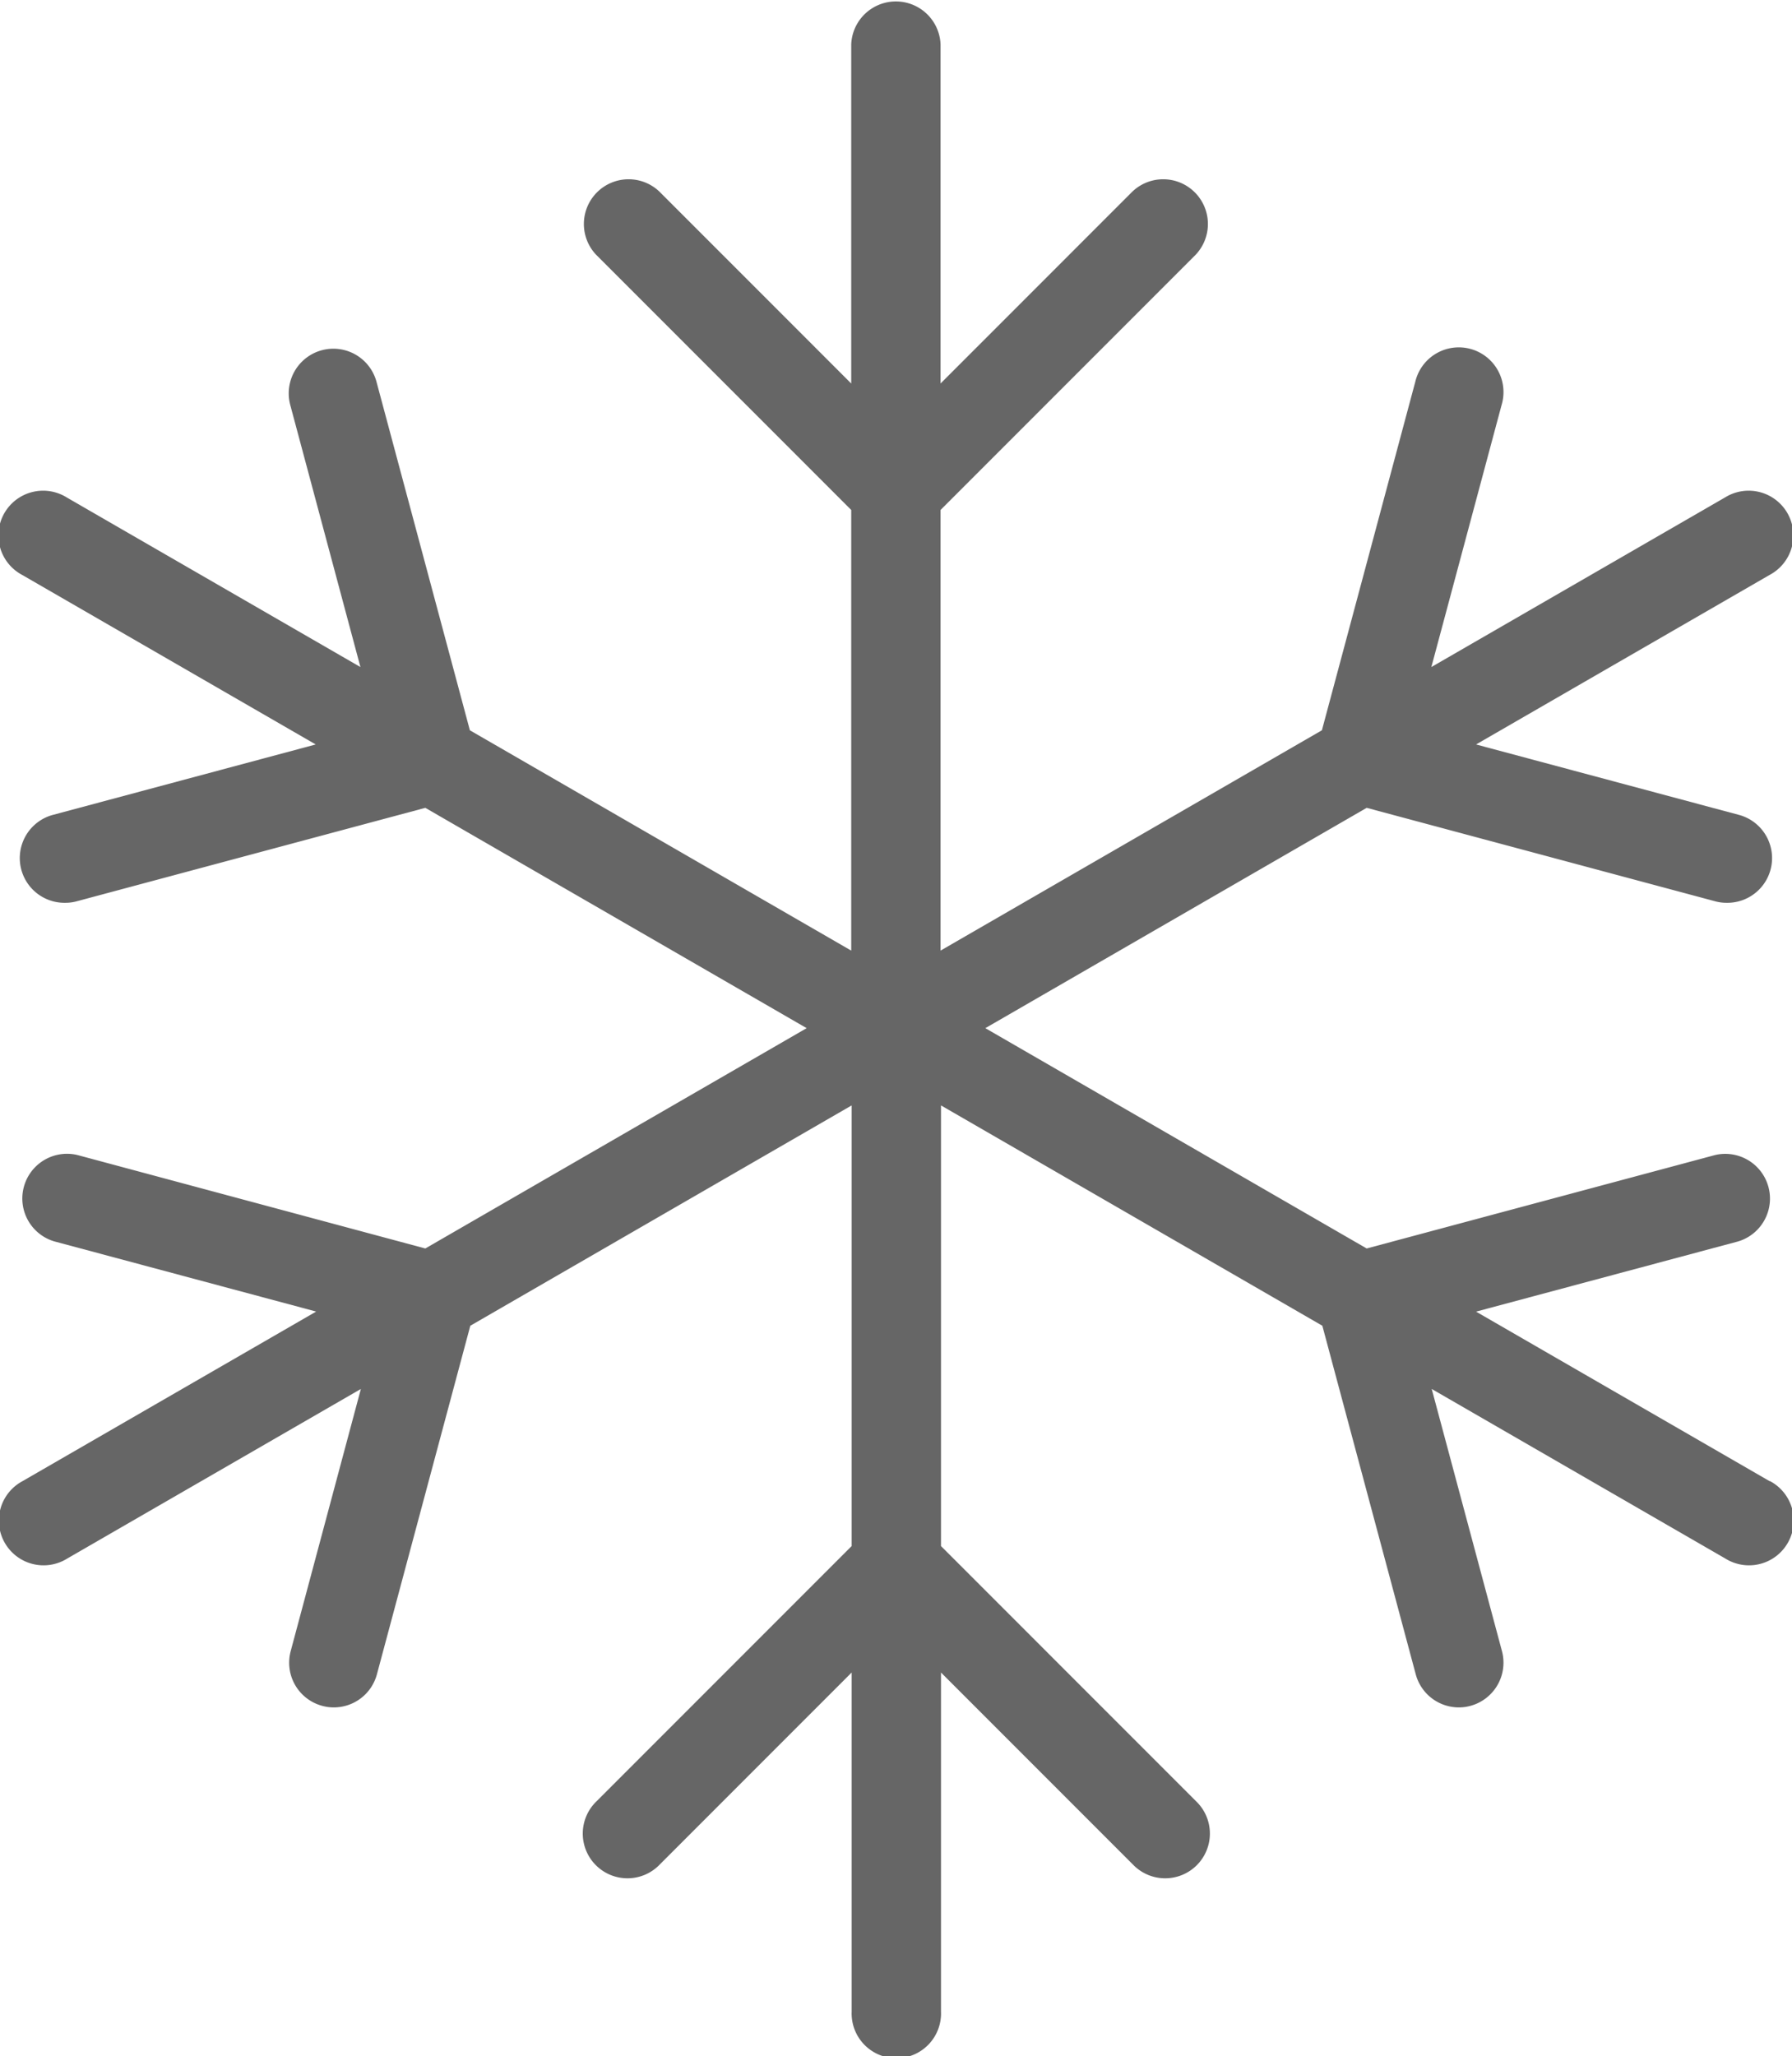
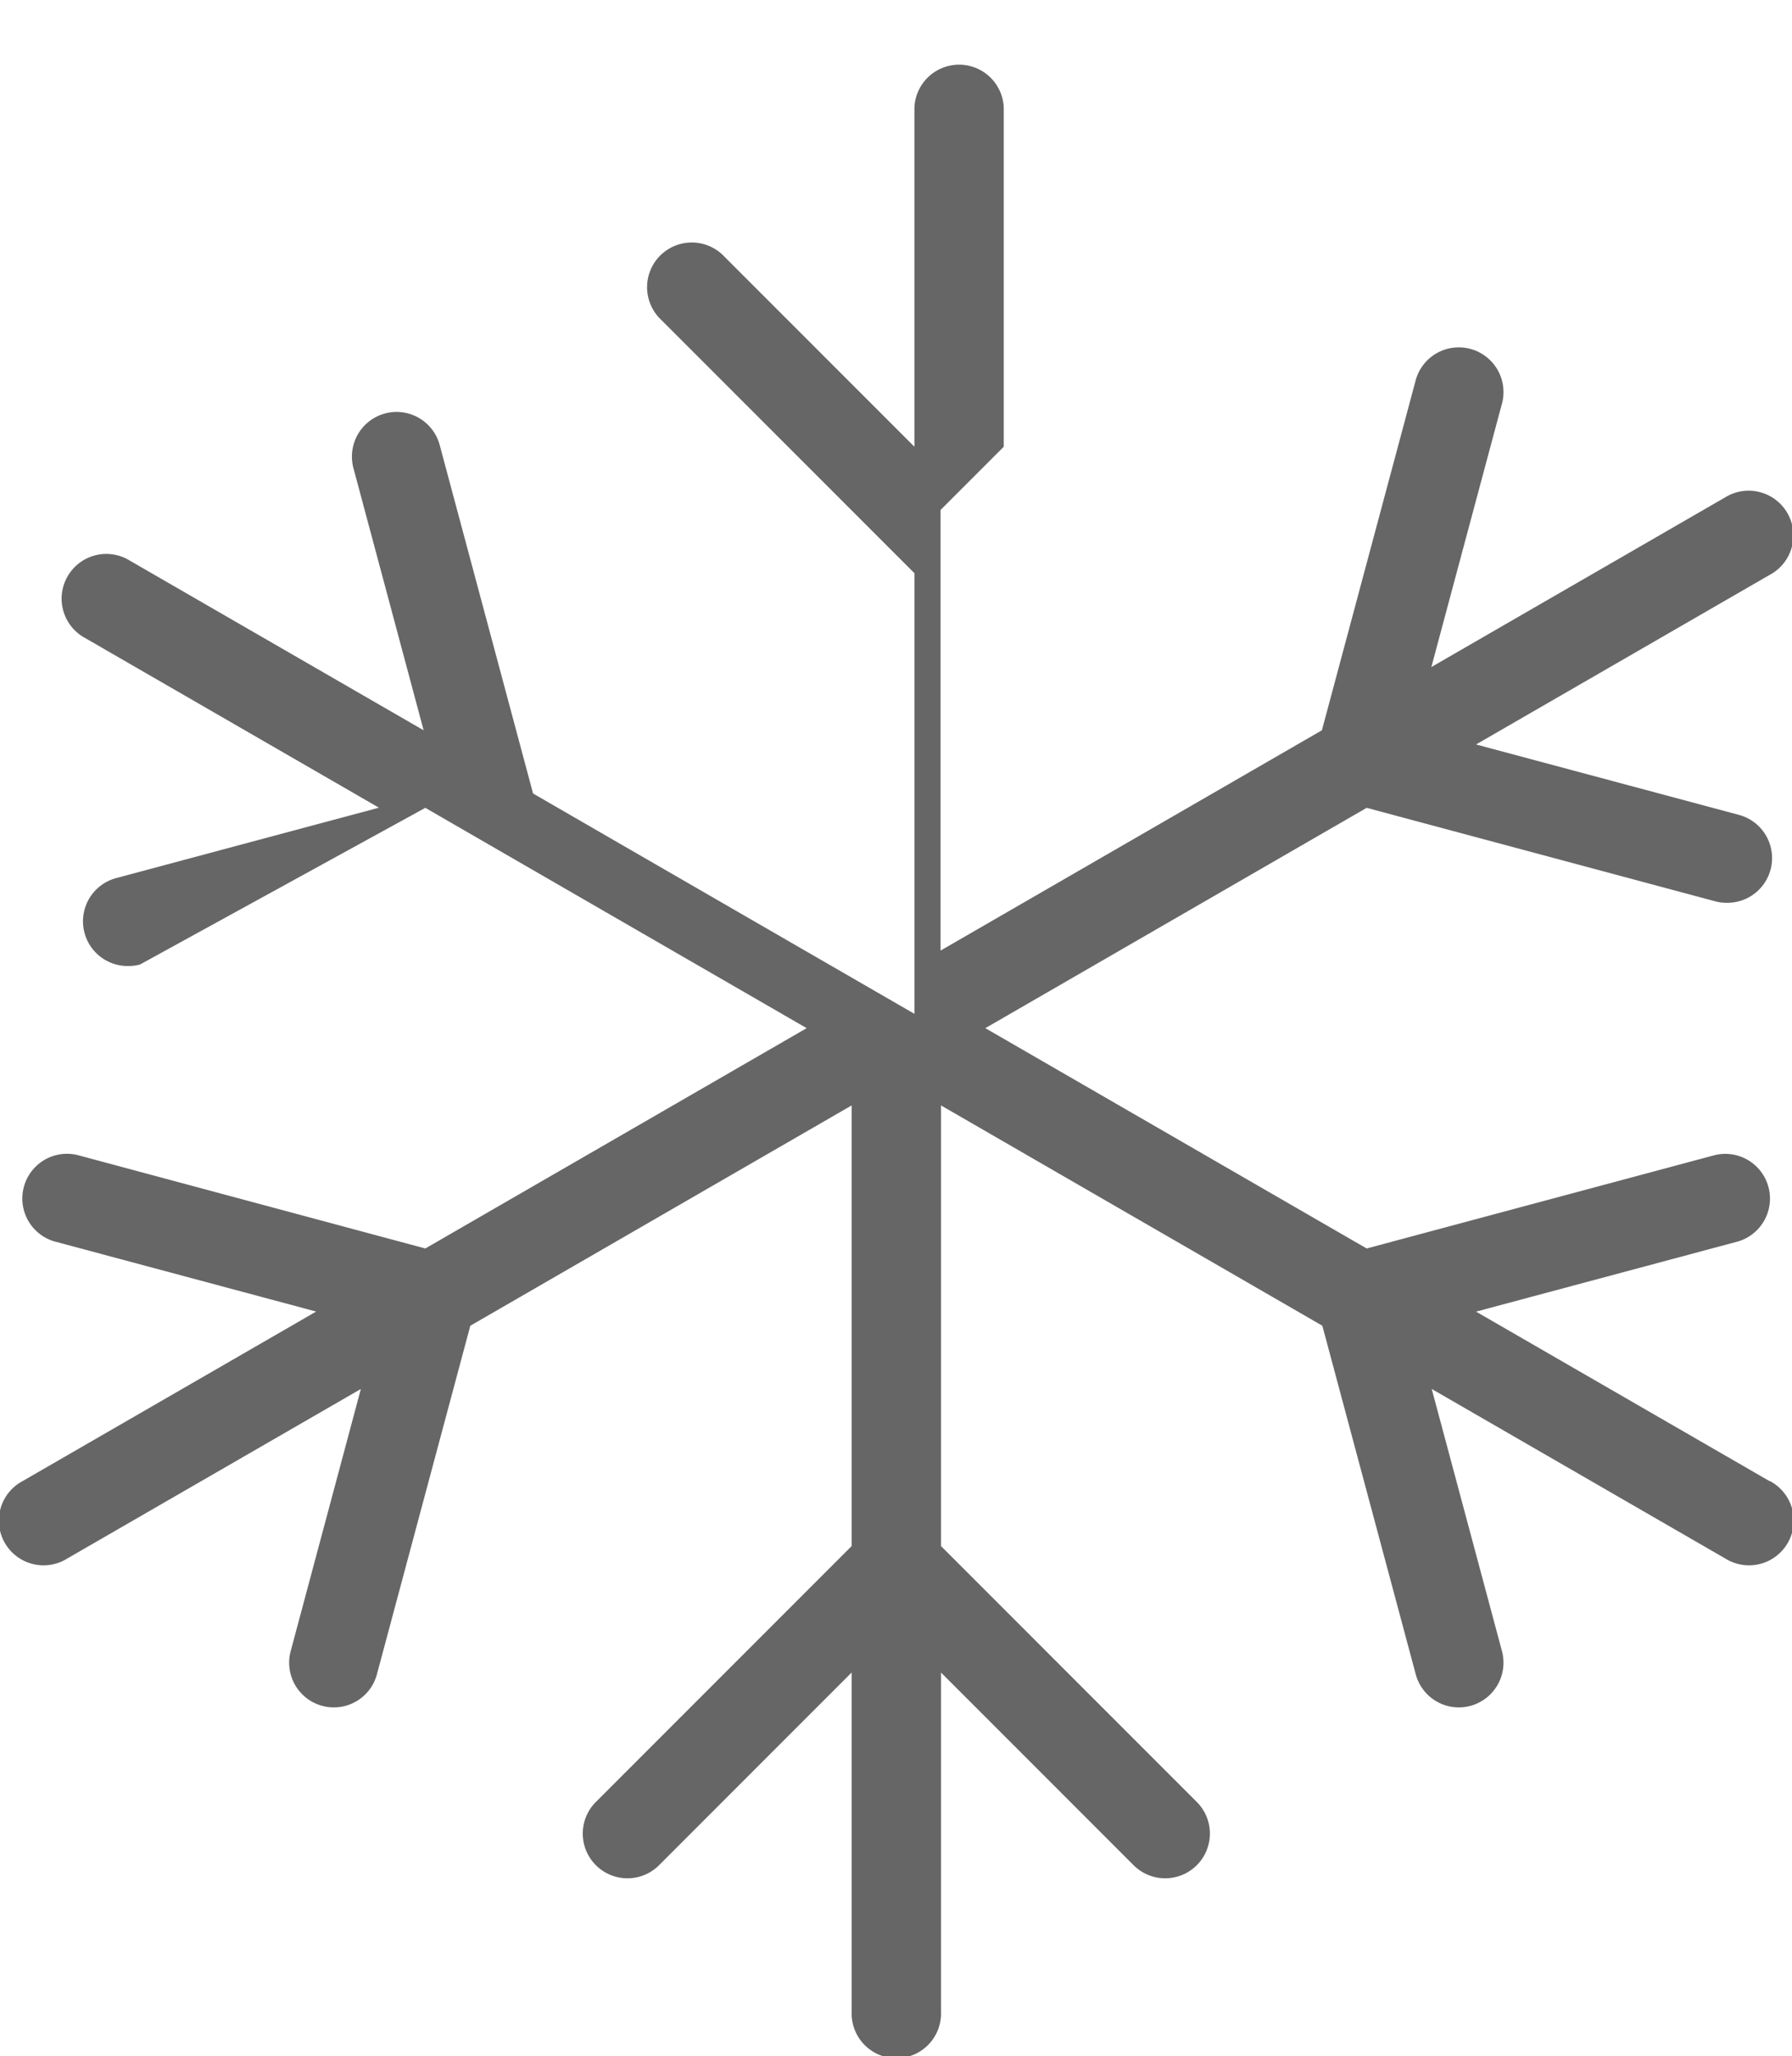
<svg xmlns="http://www.w3.org/2000/svg" id="icon-ac" width="24.412" height="28" viewBox="0 0 24.412 28">
-   <path id="Path_511" data-name="Path 511" d="M236.055,149.169l-4-2.309,3.57-.956a.609.609,0,0,0-.315-1.176L230.565,146l-5.195-3,5.195-3,4.745,1.272a.593.593,0,0,0,.158.021.609.609,0,0,0,.157-1.2l-3.57-.956,4-2.309a.609.609,0,1,0-.609-1.054l-4,2.309.957-3.569a.609.609,0,1,0-1.176-.315l-1.272,4.745-5.195,3v-6l3.474-3.474a.609.609,0,0,0-.861-.861l-2.613,2.613v-4.618a.609.609,0,0,0-1.217,0v4.618l-2.613-2.613a.609.609,0,0,0-.861.861l3.474,3.474v6l-5.195-3-1.272-4.745a.608.608,0,1,0-1.175.315l.956,3.569-4-2.309a.609.609,0,1,0-.609,1.054l4,2.309-3.569.956a.609.609,0,0,0,.157,1.2.586.586,0,0,0,.158-.021L217.741,140l5.195,3-5.195,3L213,144.727a.609.609,0,0,0-.315,1.176l3.569.956-4,2.309a.609.609,0,1,0,.609,1.054l4-2.309-.956,3.57a.608.608,0,0,0,.43.745.592.592,0,0,0,.158.021.608.608,0,0,0,.587-.452l1.272-4.745,5.195-3v6l-3.474,3.474a.609.609,0,1,0,.861.861l2.613-2.613v4.618a.609.609,0,1,0,1.217,0v-4.618l2.613,2.613a.609.609,0,1,0,.861-.861l-3.474-3.474v-6l5.195,3,1.272,4.745a.608.608,0,0,0,.587.452.593.593,0,0,0,.158-.021.609.609,0,0,0,.43-.745l-.957-3.57,4,2.309a.609.609,0,1,0,.609-1.054Z" transform="translate(-211.947 -129)" fill="#666" />
+   <path id="Path_511" data-name="Path 511" d="M236.055,149.169l-4-2.309,3.57-.956a.609.609,0,0,0-.315-1.176L230.565,146l-5.195-3,5.195-3,4.745,1.272a.593.593,0,0,0,.158.021.609.609,0,0,0,.157-1.2l-3.57-.956,4-2.309a.609.609,0,1,0-.609-1.054l-4,2.309.957-3.569a.609.609,0,1,0-1.176-.315l-1.272,4.745-5.195,3v-6l3.474-3.474l-2.613,2.613v-4.618a.609.609,0,0,0-1.217,0v4.618l-2.613-2.613a.609.609,0,0,0-.861.861l3.474,3.474v6l-5.195-3-1.272-4.745a.608.608,0,1,0-1.175.315l.956,3.569-4-2.309a.609.609,0,1,0-.609,1.054l4,2.309-3.569.956a.609.609,0,0,0,.157,1.2.586.586,0,0,0,.158-.021L217.741,140l5.195,3-5.195,3L213,144.727a.609.609,0,0,0-.315,1.176l3.569.956-4,2.309a.609.609,0,1,0,.609,1.054l4-2.309-.956,3.57a.608.608,0,0,0,.43.745.592.592,0,0,0,.158.021.608.608,0,0,0,.587-.452l1.272-4.745,5.195-3v6l-3.474,3.474a.609.609,0,1,0,.861.861l2.613-2.613v4.618a.609.609,0,1,0,1.217,0v-4.618l2.613,2.613a.609.609,0,1,0,.861-.861l-3.474-3.474v-6l5.195,3,1.272,4.745a.608.608,0,0,0,.587.452.593.593,0,0,0,.158-.021.609.609,0,0,0,.43-.745l-.957-3.57,4,2.309a.609.609,0,1,0,.609-1.054Z" transform="translate(-211.947 -129)" fill="#666" />
</svg>